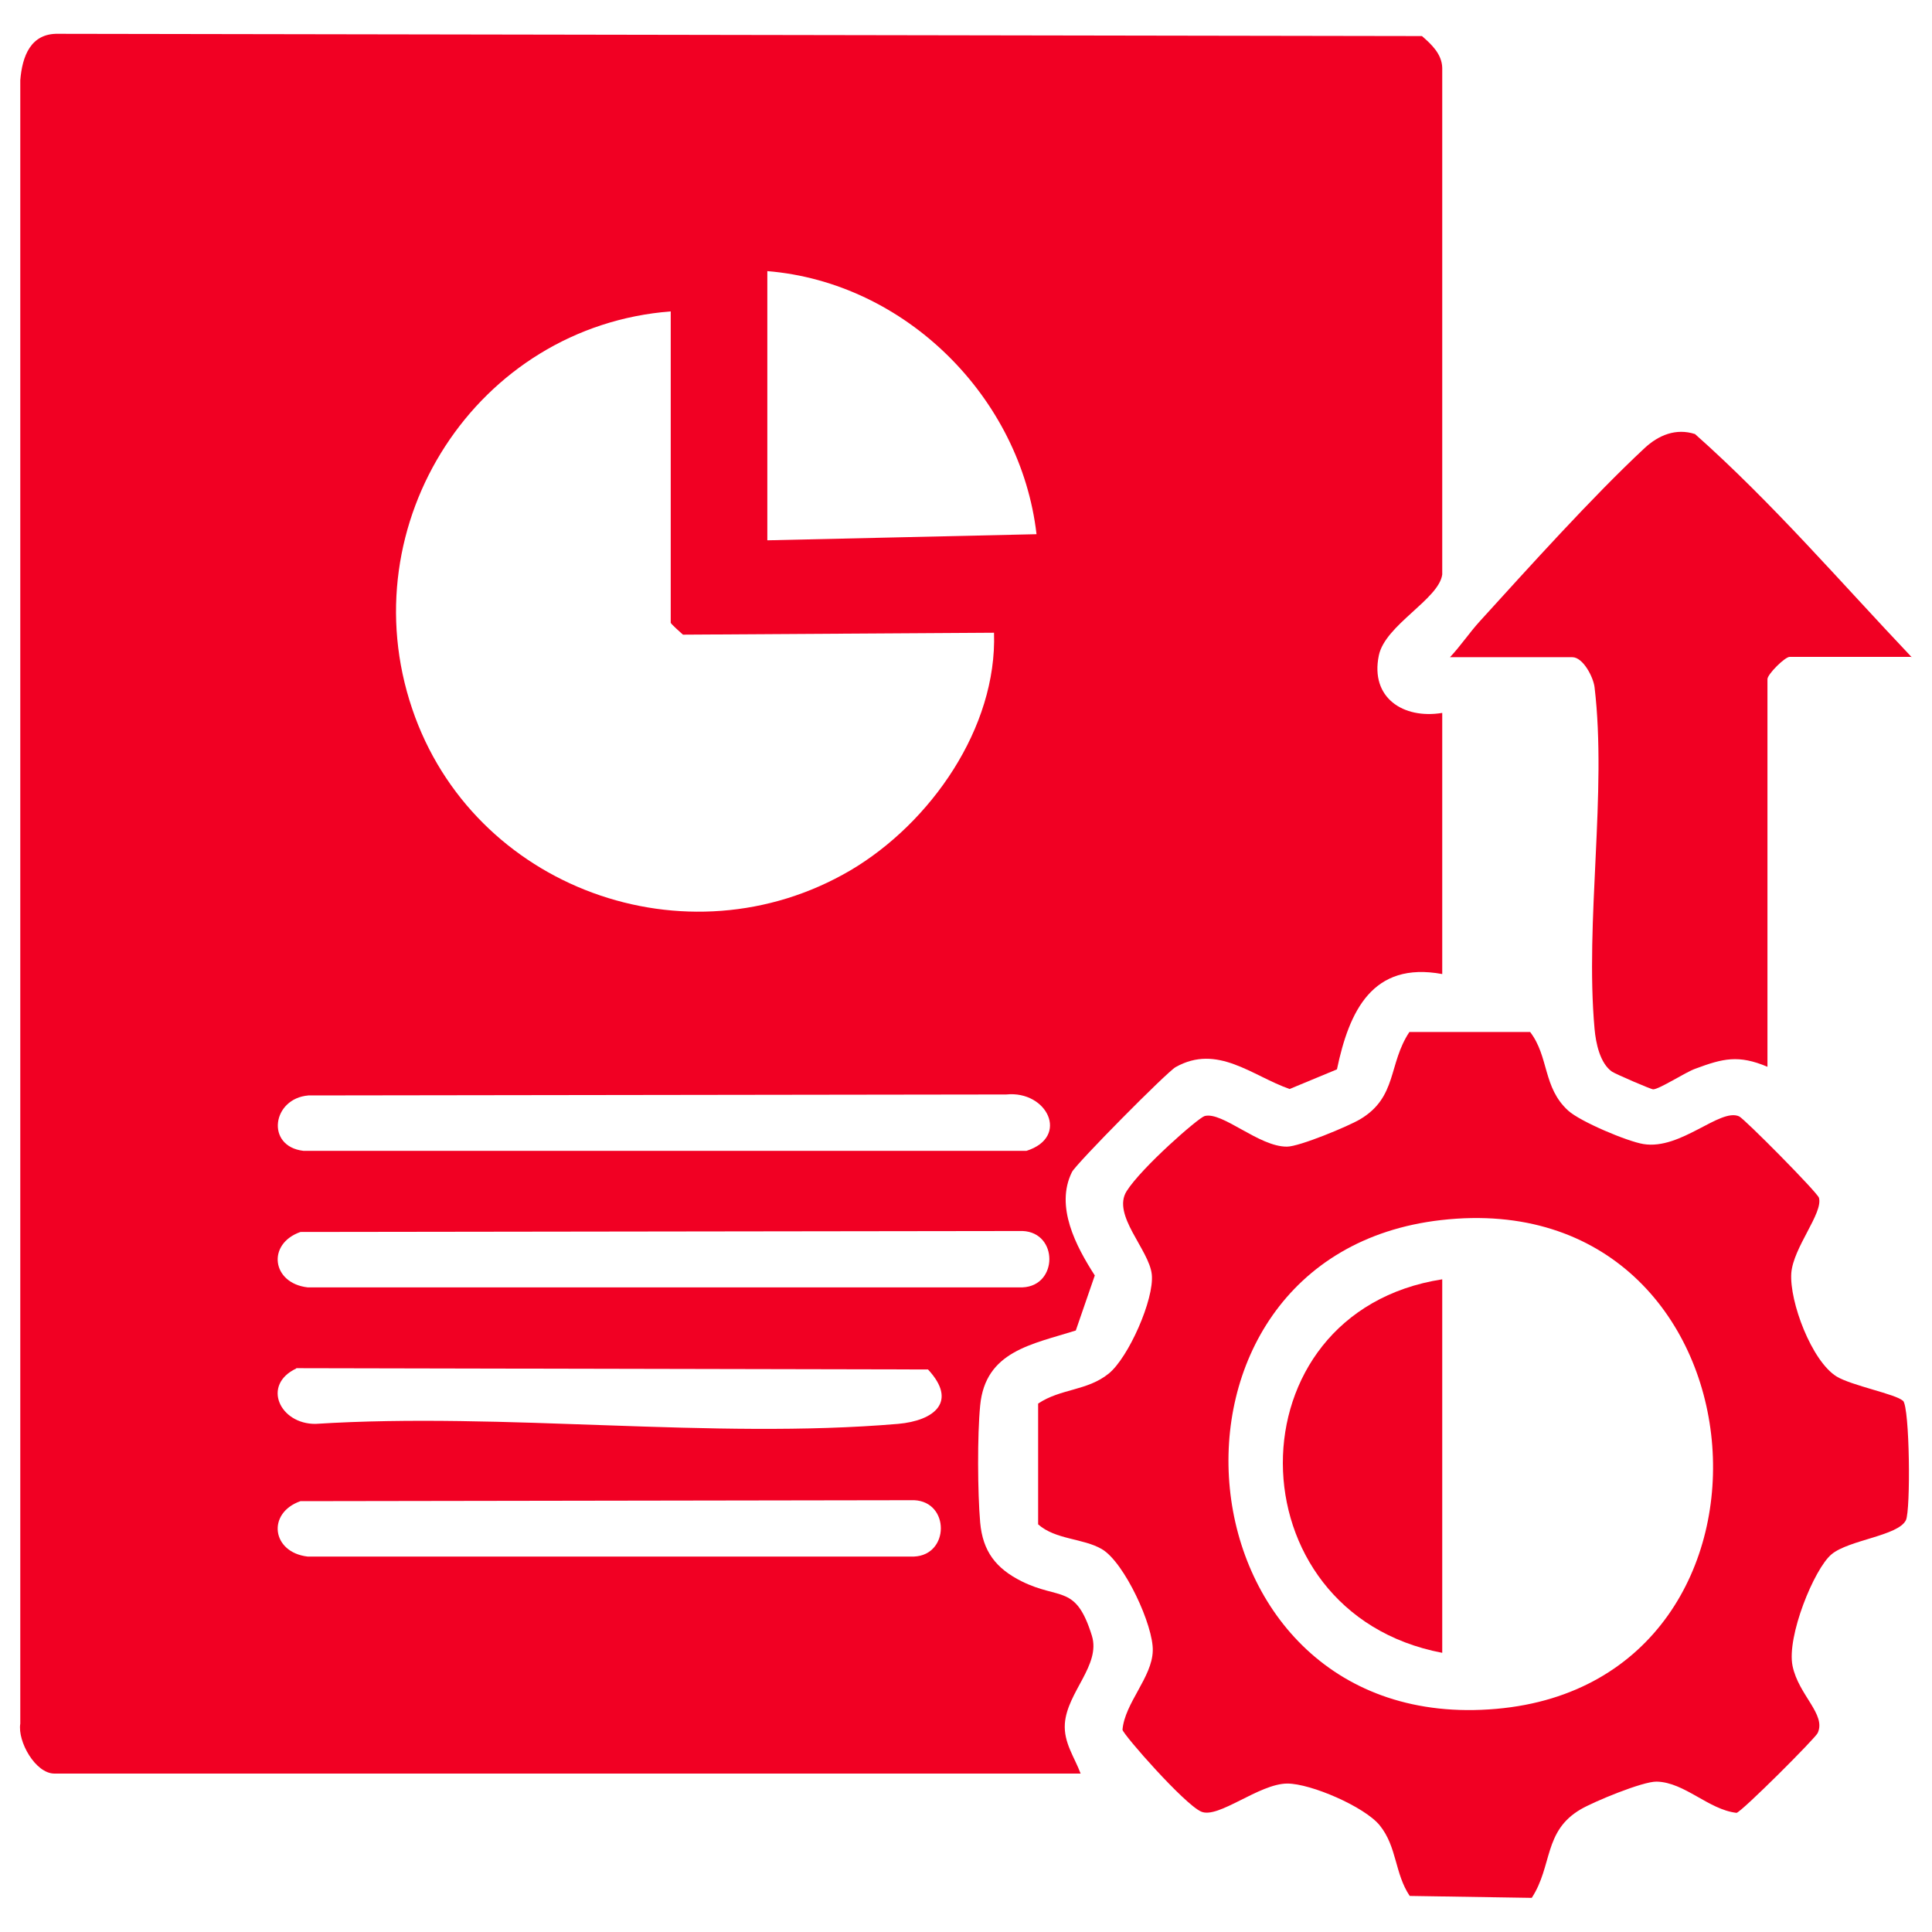
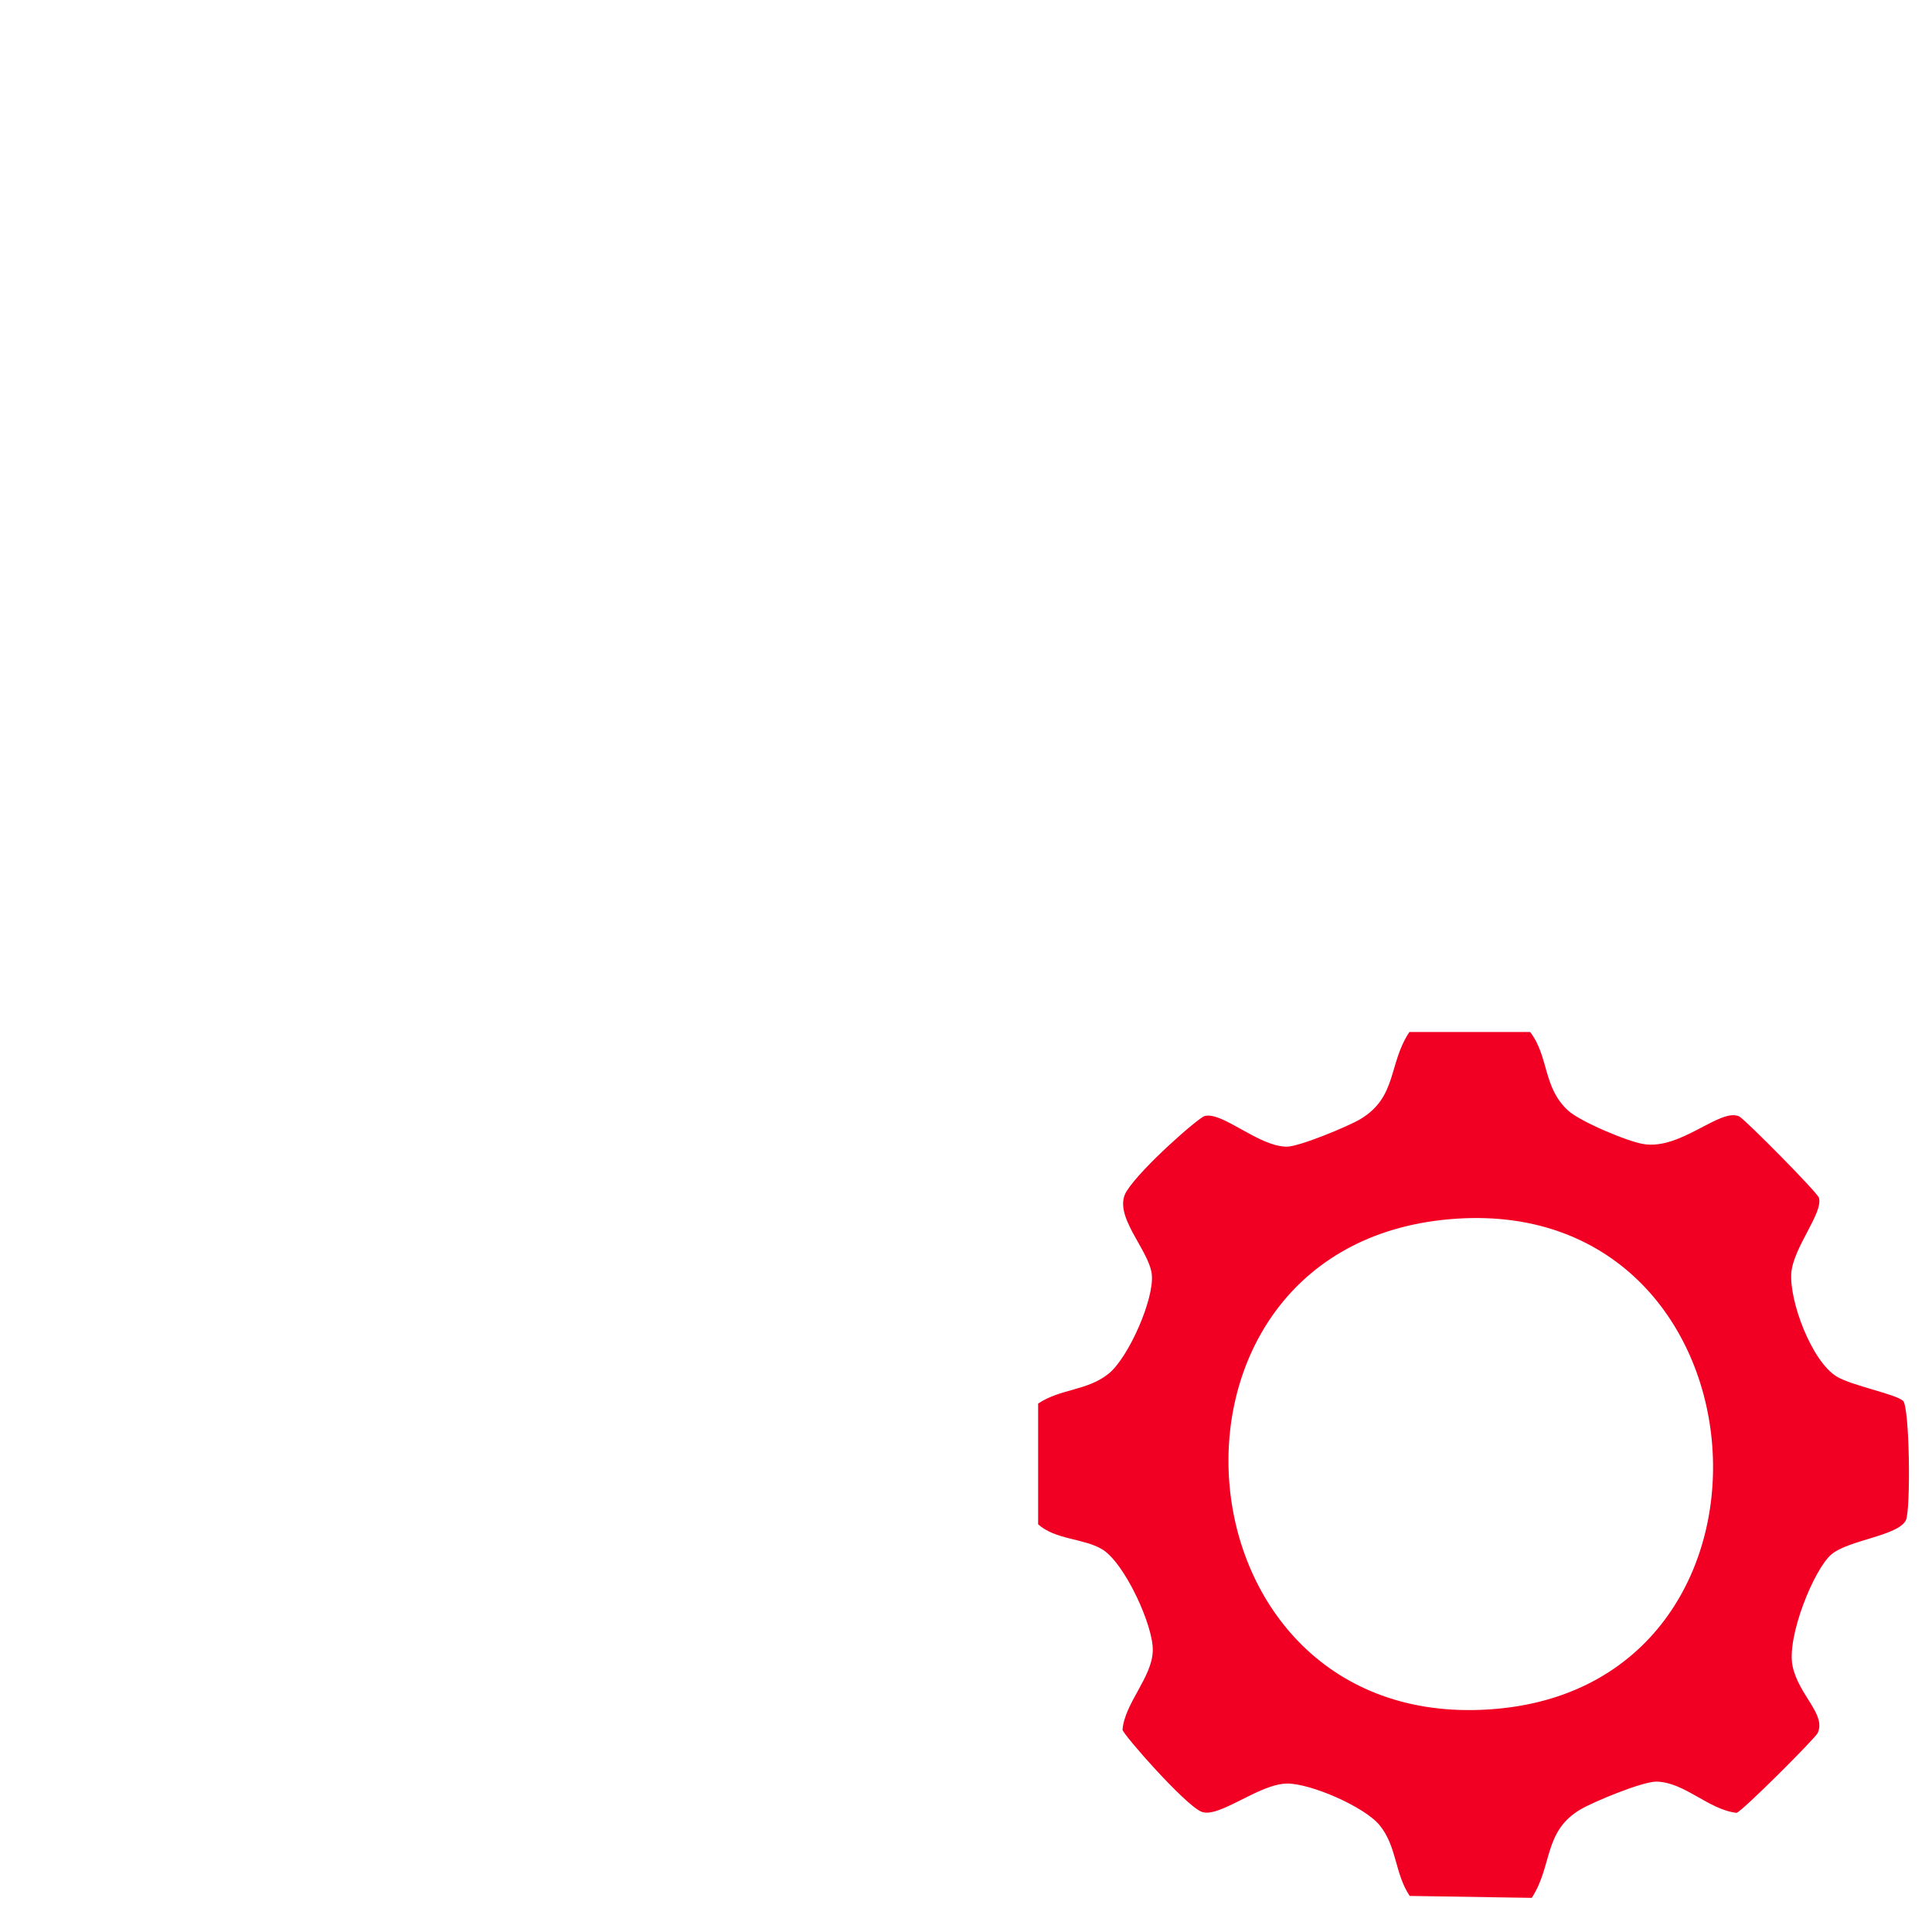
<svg xmlns="http://www.w3.org/2000/svg" id="Layer_1" version="1.1" viewBox="0 0 600 600">
  <defs>
    <style>
      .st0 {
        fill: #f10023;
      }
    </style>
  </defs>
  <g id="fCiFVa.tif">
    <g>
-       <path class="st0" d="M447.9,221.4v81.1c-21.7-4-28.9,11.5-32.7,29.6l-14.7,6.1c-11.7-4.1-22.4-14.1-35.4-6.8-2.7,1.5-31,30.1-32.2,32.6-5.3,10.7,1.3,23.1,7.1,32.1l-5.9,17.1c-13.6,4.3-28.1,6.4-29.7,23.3-.9,9.2-.8,27,0,36.3.8,9,4.9,14.3,12.9,18.3,11.9,5.9,16.8.8,21.8,16.9,2.8,9.1-7.7,17.5-8.4,27.3-.4,5.9,3,10.4,4.9,15.5H16.9c-5.9,0-11.5-10-10.6-15.5V24.9c.6-7.4,3.2-14.6,11.8-14.4l423.5.7c3,2.6,6.2,5.6,6.3,9.9v157.3c-1,7.7-17.8,15.7-19.7,25.2-2.7,13.1,7.6,19.8,19.7,17.8ZM238.3,84.2v83.6l83.6-1.9c-4.9-42.5-40.7-78.2-83.6-81.7ZM208.4,96.7c-60.3,4.6-99.9,65.9-80.4,123.4,18.8,55.7,85.3,80,136.1,50.2,24.9-14.7,45.6-44.3,44.6-73.8l-96.6.6c-.8-.7-3.8-3.4-3.8-3.7v-96.7ZM95.8,340.2c-11.3.9-13.4,15.8-1.6,17.2h224.6c13.5-4.3,6.4-18.8-6.3-17.5l-216.8.3ZM93.3,382.6c-10.5,3.7-8.9,15.9,2.2,17.2h222.1c11-.5,11.1-17,0-17.5l-224.3.3ZM92,425c-10.8,5.1-5.1,17.3,6,17.2,58.5-3.7,123.1,4.9,180.9,0,11.3-1,18.6-6.9,9.3-16.9l-196.2-.4ZM93.3,466.2c-10.5,3.7-8.9,15.9,2.2,17.2h188.4c11-.5,11.1-17,0-17.5l-190.6.3Z" />
      <path class="st0" d="M591,435c2.1,2.1,2.4,34,.9,37.1-2.4,4.9-17.7,6.1-23.1,10.6s-14,25.6-12.1,34.7,10.5,15,7.8,20.8c-.7,1.6-23.5,24.4-25.2,24.8-8.7-1-16.1-9.5-24.8-9.7-4.3-.1-19.5,6.2-23.6,8.6-11.6,6.8-8.7,17.5-15.2,27.5l-37.9-.6c-4.7-7-3.9-15.2-9.3-21.9-4.7-5.8-21.4-13-28.7-13-8.8,0-21.5,11.1-26.8,8.7s-24-23.7-24.4-25.4c.7-8.3,9.2-16.3,9.4-24.5.3-7.7-8.8-27.5-15.8-31.6-5.8-3.4-14.4-2.9-19.8-7.7v-37.5c7-4.7,15.2-3.9,21.9-9.3,6.1-4.9,14.2-23.1,13.4-30.8s-12.5-18.5-7.8-25.9,22.2-22.7,24.2-23.3c5.5-1.5,16.9,9.6,25.6,9.5,3.8,0,19-6.3,22.7-8.5,11.6-6.9,8.7-17.2,15.3-27.1h37.5c5.9,7.7,3.9,17.2,11.8,24.4,3.7,3.4,18.4,9.6,23.4,10.4,11.6,1.9,23.8-11.3,29.7-8.6,1.6.7,24.3,23.6,24.8,25.3,1.3,4.8-8,15.4-8.6,23.4-.6,8.8,6.3,27.3,14.1,32.1,4.6,2.8,18.5,5.5,20.5,7.5ZM447.6,378.9c-96.9,11-83.9,160.7,17.1,151.8,98.3-8.6,85.8-163.5-17.1-151.8Z" />
-       <path class="st0" d="M593.8,204h-38c-1.5,0-6.9,5.4-6.9,6.9v120.4c-9-3.8-13.8-2.6-22.4.6-3.1,1.1-11.2,6.4-13.1,6.4-.7,0-11.8-4.8-12.8-5.5-3.7-2.6-5-8.8-5.4-13.3-3-33.4,3.9-73.4,0-106.1-.4-3.2-3.6-9.3-6.9-9.3h-38c3.3-3.5,6.1-7.7,9.3-11.2,15.2-16.7,34.9-38.6,51.1-53.7,4.4-4.1,9.8-6.3,15.7-4.4,24,21.3,45.2,46,67.3,69.3Z" />
-       <path class="st0" d="M447.9,397.3v116c-65.7-12.5-66.3-105.7,0-116Z" />
    </g>
  </g>
</svg>